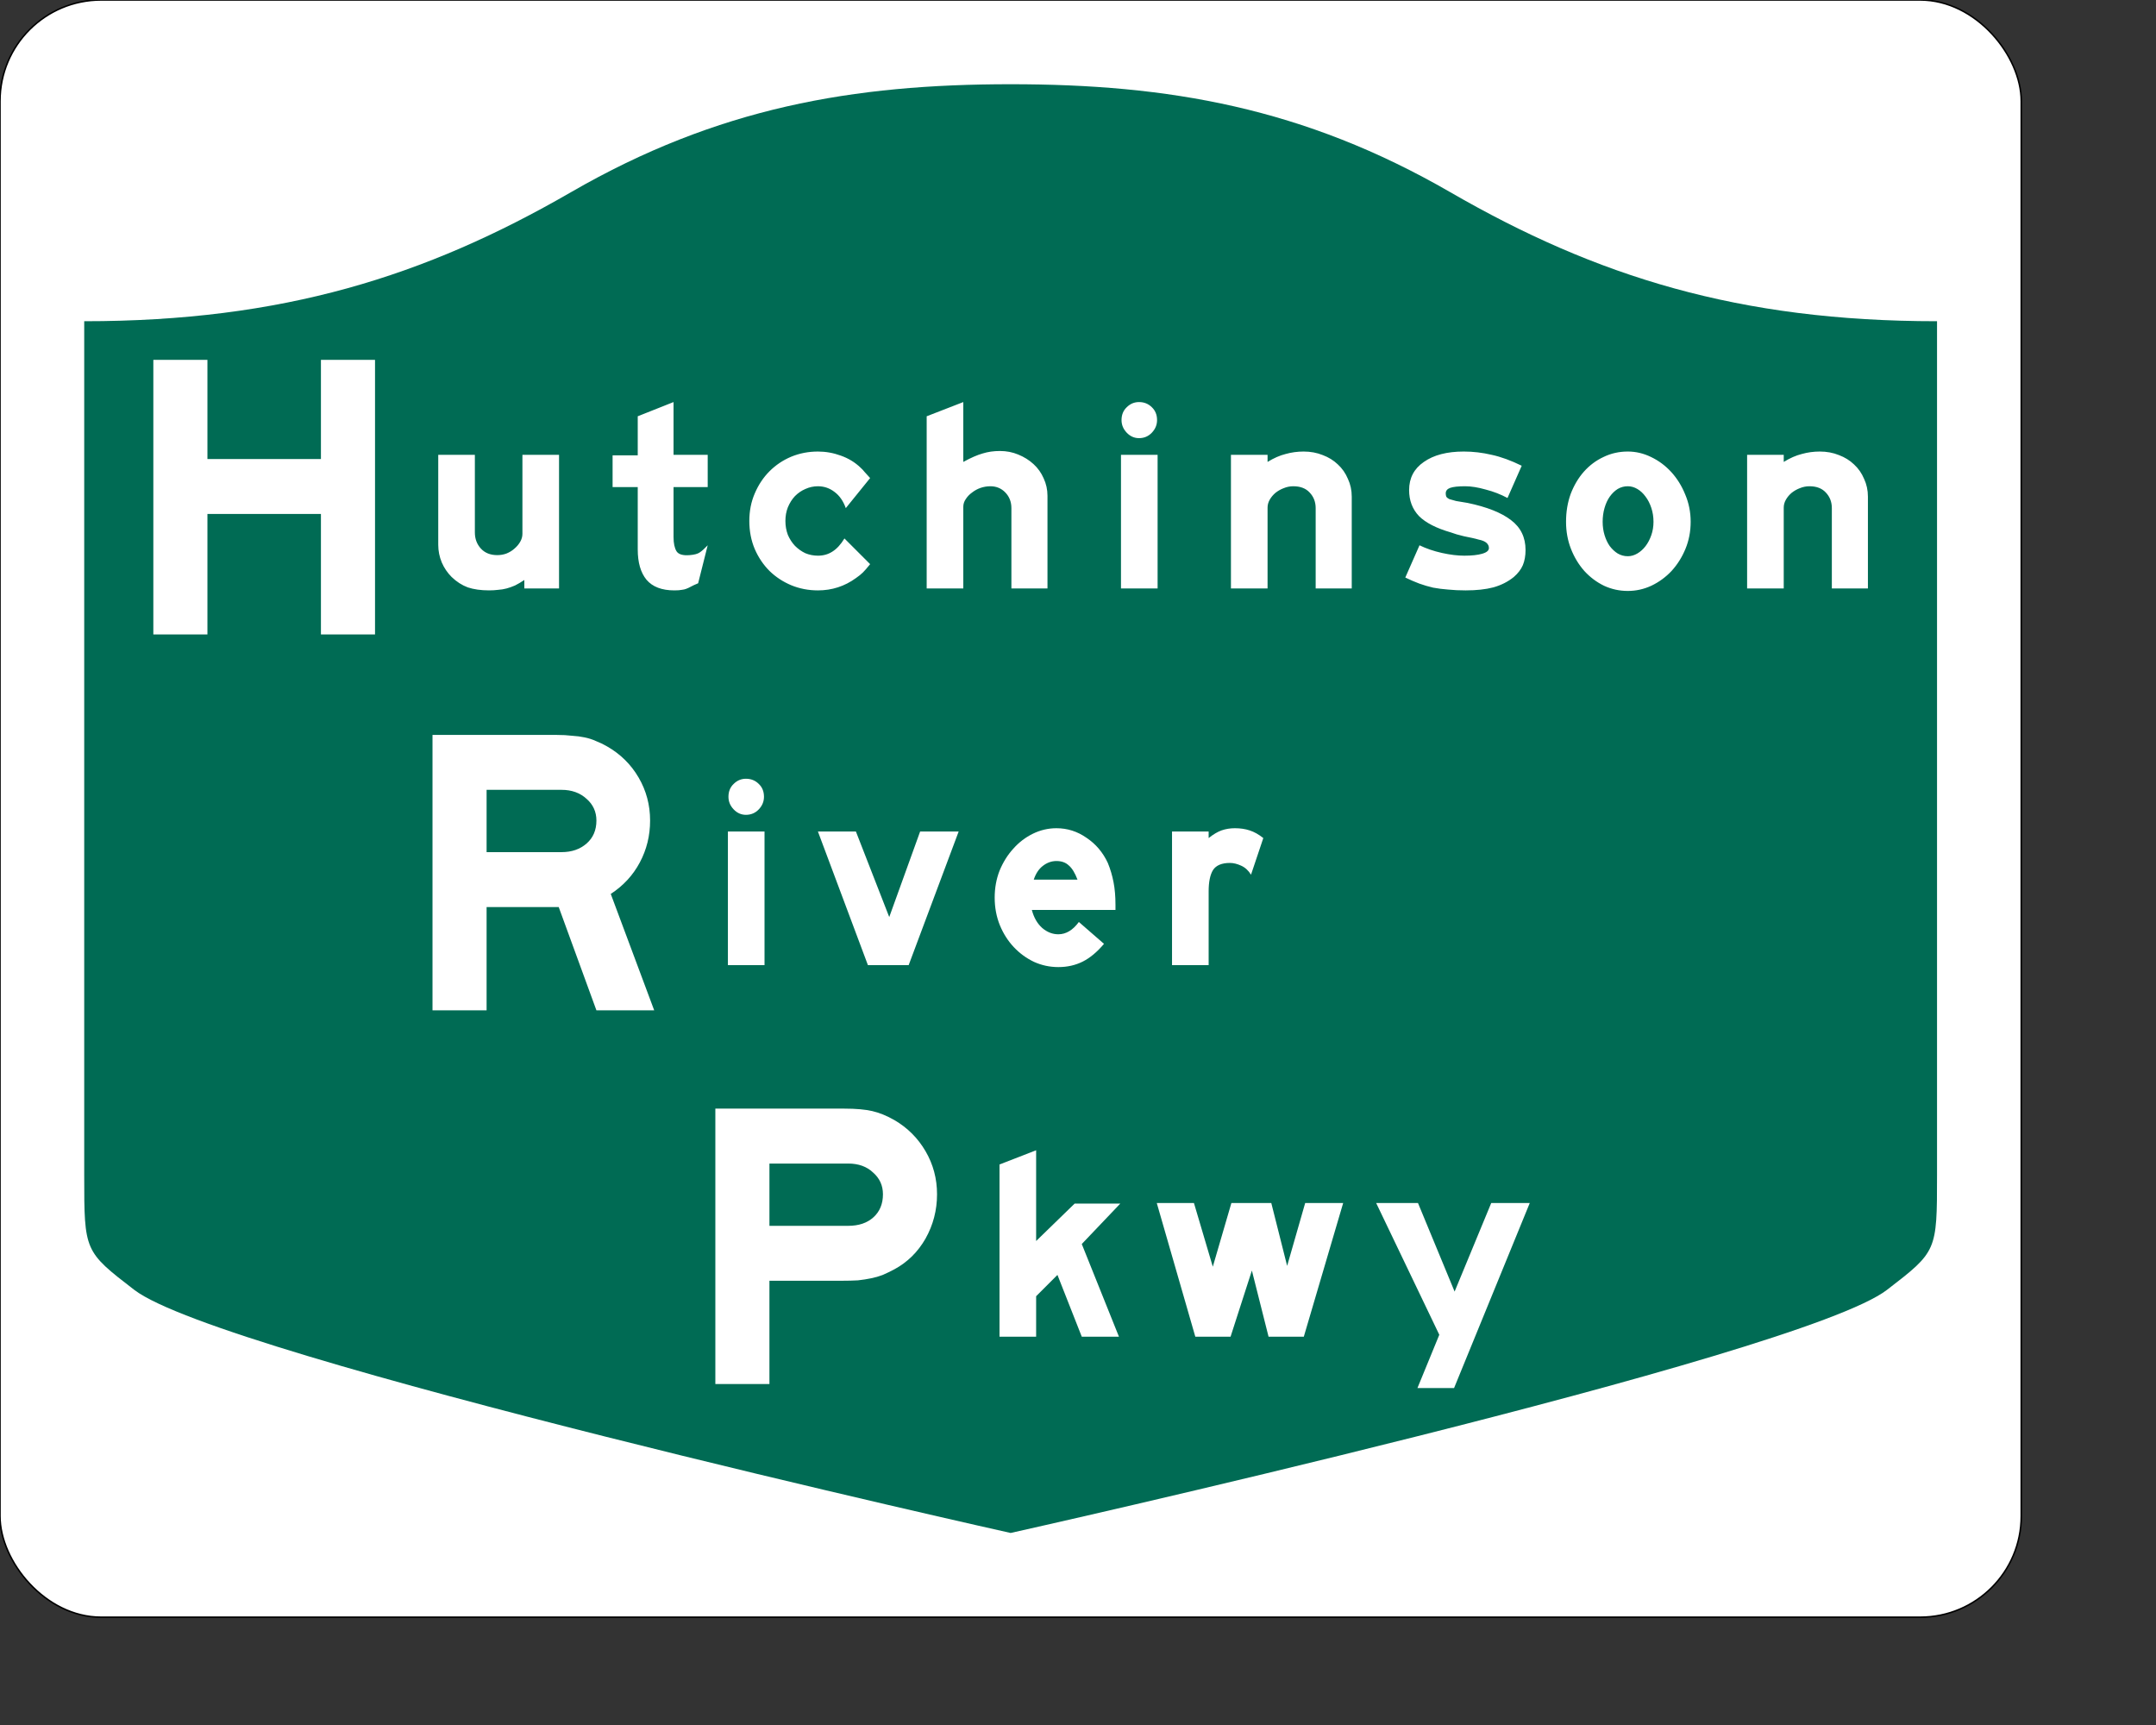
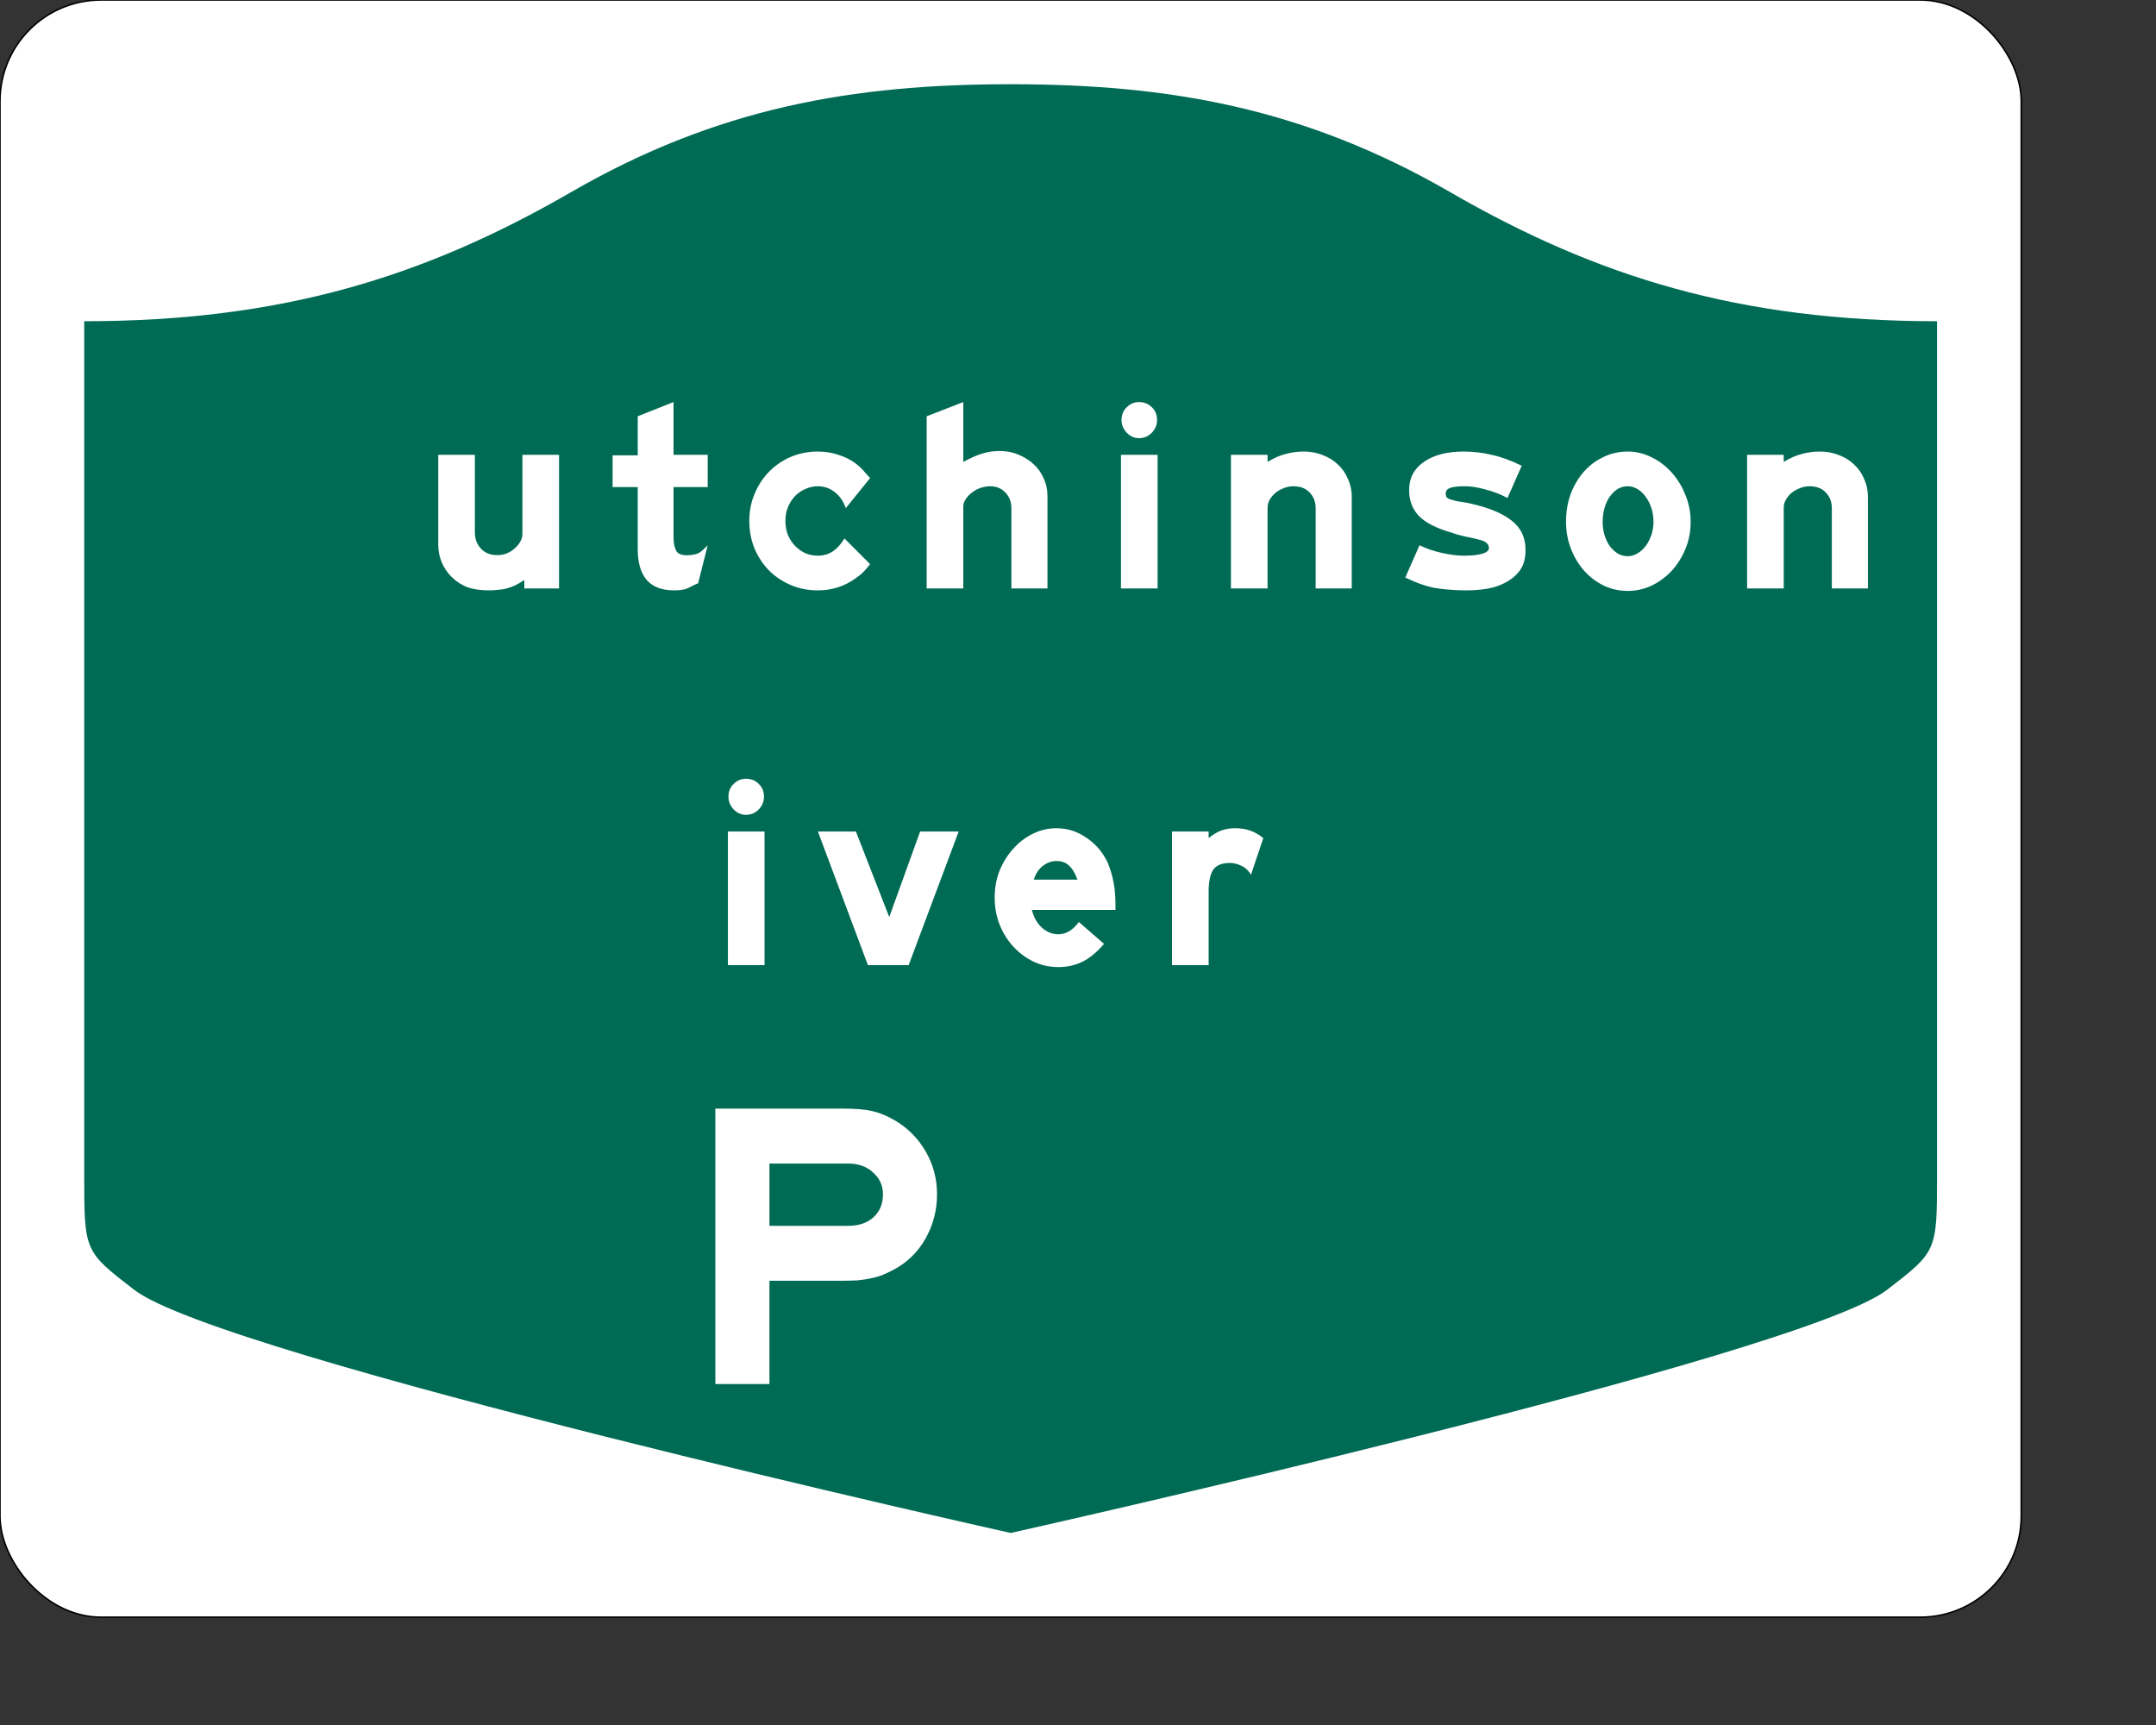
<svg xmlns="http://www.w3.org/2000/svg" version="1.0" width="15in" height="12in" id="svg2">
  <rect width="100%" height="100%" fill="#333333" stroke="none" />
  <defs id="defs4" />
  <rect width="1350" height="1080" rx="67.5" ry="67.5" x="0" y="0" id="rect2398" style="fill:#ffffff;stroke:#000000" />
  <path d="m 675,56.25 c -105.255,0 -195.654,15.524 -293.609,72.08 -97.594,56.348 -192.74,86.19 -325.141,86.19 l 0,570.503 c 0,50.679 0.099,50.699 33.359,76.331 58.116,44.785 585.391,162.396 585.391,162.396 0,0 527.275,-117.611 585.391,-162.396 33.261,-25.631 33.359,-25.652 33.359,-76.331 l 0,-570.503 c -132.401,0 -227.547,-29.842 -325.141,-86.19 C 870.654,71.774 780.255,56.25 675,56.25 z" id="rect4804" style="fill:#006b54;stroke:none" />
-   <path d="m 398.348,674.722 -25.18,-68.97 -48.17,0 0,68.97 -36.127,0 0,-183.92 82.928,0 c 3.832,1.9e-4 7.207,0.183 10.127,0.547 3.102,0.183 5.93,0.548 8.484,1.095 2.737,0.548 5.291,1.369 7.663,2.463 2.372,0.912 4.835,2.098 7.39,3.558 8.94,5.109 15.965,12.043 21.074,20.801 5.109,8.758 7.663,18.337 7.663,28.738 -1.7e-4,10.035 -2.281,19.341 -6.842,27.916 -4.562,8.576 -11.039,15.6 -19.432,21.074 l 29.011,77.728 -38.59,0 m 0,-126.719 c -1.4e-4,-5.839 -2.19,-10.674 -6.569,-14.506 -4.379,-4.014 -9.944,-6.021 -16.695,-6.021 l -50.085,0 0,41.601 50.085,0 c 6.751,10e-5 12.316,-1.916 16.695,-5.748 4.379,-3.832 6.568,-8.94 6.569,-15.327" id="text2229" style="fill:#ffffff;stroke:none" />
  <path d="m 625.852,797.571 c -1.8e-4,10.583 -2.555,20.436 -7.663,29.559 -5.109,8.941 -12.043,15.783 -20.801,20.527 -2.737,1.46 -5.383,2.737 -7.937,3.832 -2.372,0.912 -4.927,1.642 -7.663,2.19 -2.555,0.547 -5.474,1.004 -8.758,1.368 -3.102,0.183 -6.751,0.274 -10.948,0.274 l -48.17,0 0,68.97 -36.127,0 0,-183.92 86.213,0 c 7.663,1.8e-4 13.867,0.548 18.611,1.642 4.744,1.095 9.67,3.102 14.779,6.021 8.758,5.109 15.691,12.043 20.801,20.801 5.109,8.758 7.663,18.337 7.663,28.738 m -36.127,0 c -1.4e-4,-5.839 -2.19,-10.674 -6.569,-14.506 -4.197,-4.014 -9.762,-6.021 -16.695,-6.021 l -52.549,0 0,41.601 52.549,0 c 7.116,1.1e-4 12.772,-1.916 16.969,-5.748 4.196,-3.832 6.295,-8.94 6.295,-15.327" id="text2233" style="fill:#ffffff;stroke:none" />
-   <path d="m 214.354,423.695 0,-80.465 -75.812,0 0,80.465 -36.127,0 0,-183.373 36.127,0 0,66.233 75.812,0 0,-66.233 36.127,0 0,183.373 -36.127,0" id="text1352" style="fill:#ffffff;stroke:none" />
  <path d="m 350.203,392.995 0,-5.659 c -2.191,1.46 -4.259,2.677 -6.206,3.651 -1.947,0.852 -3.833,1.521 -5.659,2.008 -1.825,0.487 -3.712,0.791 -5.659,0.913 -1.825,0.243 -3.833,0.365 -6.024,0.365 -5.476,0 -10.222,-0.669 -14.238,-2.008 -3.894,-1.46 -7.484,-3.773 -10.77,-6.937 -2.799,-2.799 -4.989,-6.024 -6.571,-9.675 -1.582,-3.772 -2.373,-7.728 -2.373,-11.865 l 0,-60.056 24.46,0 0,51.842 c -5e-5,4.259 1.339,7.849 4.016,10.77 2.677,2.921 6.328,4.381 10.952,4.381 2.19,3e-5 4.259,-0.365 6.206,-1.095 2.069,-0.852 3.833,-1.947 5.294,-3.286 1.582,-1.339 2.86,-2.86 3.833,-4.564 0.973,-1.704 1.46,-3.468 1.46,-5.294 l 0,-52.754 24.46,0 0,89.263 -23.183,0 m 99.656,-67.723 0,33.405 c -5e-5,4.138 0.669,7.302 2.008,9.492 1.339,2.069 4.259,2.921 8.762,2.556 3.164,-0.243 5.415,-0.852 6.754,-1.825 1.46,-0.974 3.225,-2.556 5.294,-4.746 l -6.389,25.373 c -2.069,0.852 -3.651,1.582 -4.746,2.191 -1.095,0.608 -2.13,1.095 -3.103,1.46 -0.852,0.365 -1.886,0.608 -3.103,0.73 -1.095,0.243 -2.738,0.365 -4.929,0.365 -8.397,0 -14.603,-2.373 -18.619,-7.119 -3.894,-4.746 -5.841,-11.5 -5.841,-20.262 l 0,-41.619 -16.794,0 0,-21.175 16.794,0 0,-26.103 23.913,-9.492 0,35.23 22.818,0 0,21.54 -22.818,0 m 131.298,51.477 c -1.947,2.434 -3.529,4.259 -4.746,5.476 -1.217,1.217 -2.799,2.495 -4.746,3.833 -7.545,5.476 -16.003,8.214 -25.373,8.214 -6.328,0 -12.291,-1.156 -17.889,-3.468 -5.476,-2.312 -10.283,-5.476 -14.421,-9.492 -4.138,-4.138 -7.423,-9.005 -9.857,-14.603 -2.434,-5.72 -3.651,-11.987 -3.651,-18.802 -10e-6,-6.693 1.217,-12.839 3.651,-18.437 2.434,-5.72 5.72,-10.648 9.857,-14.786 4.138,-4.138 8.944,-7.362 14.421,-9.675 5.598,-2.312 11.561,-3.468 17.889,-3.468 5.233,9e-5 10.344,0.913 15.333,2.738 5.111,1.825 9.492,4.503 13.143,8.032 0.973,0.852 1.886,1.825 2.738,2.921 0.852,0.974 2.069,2.312 3.651,4.016 l -16.246,20.08 c -1.704,-4.746 -4.199,-8.336 -7.484,-10.77 -3.286,-2.556 -6.997,-3.833 -11.135,-3.833 -2.921,7e-5 -5.72,0.609 -8.397,1.825 -2.556,1.095 -4.868,2.677 -6.937,4.746 -1.947,2.069 -3.529,4.564 -4.746,7.484 -1.095,2.799 -1.643,5.841 -1.643,9.127 -4e-5,3.286 0.548,6.389 1.643,9.31 1.217,2.799 2.799,5.233 4.746,7.302 2.069,2.069 4.381,3.712 6.937,4.929 2.677,1.095 5.476,1.643 8.397,1.643 3.651,2e-5 6.876,-0.913 9.675,-2.738 2.921,-1.825 5.598,-4.746 8.032,-8.762 l 17.159,17.159 0,0 m 94.354,16.246 0,-53.667 c -8e-5,-4.138 -1.339,-7.606 -4.016,-10.405 -2.677,-2.799 -6.024,-4.198 -10.04,-4.198 -2.191,7e-5 -4.381,0.365 -6.571,1.095 -2.069,0.73 -3.955,1.765 -5.659,3.103 -1.704,1.217 -3.103,2.677 -4.198,4.381 -1.095,1.582 -1.643,3.286 -1.643,5.111 l 0,54.58 -24.46,0 0,-115.001 24.46,-9.492 0,39.976 c 5.111,-2.799 9.431,-4.685 12.96,-5.659 3.529,-1.095 7.362,-1.643 11.5,-1.643 4.381,1e-4 8.458,0.791 12.23,2.373 3.894,1.582 7.302,3.712 10.222,6.389 2.921,2.677 5.172,5.841 6.754,9.492 1.704,3.651 2.555,7.545 2.556,11.683 l 0,61.881 -24.095,0 m 97.283,-112.445 c -5e-5,3.164 -1.156,5.963 -3.468,8.397 -2.312,2.434 -5.172,3.651 -8.579,3.651 -3.164,10e-5 -5.902,-1.217 -8.214,-3.651 -2.312,-2.434 -3.468,-5.233 -3.468,-8.397 -3e-5,-3.529 1.156,-6.389 3.468,-8.579 2.312,-2.312 5.05,-3.468 8.214,-3.468 3.407,1.3e-4 6.267,1.156 8.579,3.468 2.312,2.191 3.468,5.05 3.468,8.579 m -24.095,112.445 0,-89.263 24.46,0 0,89.263 -24.46,0 m 130.032,0 0,-53.667 c -8e-5,-4.138 -1.339,-7.606 -4.016,-10.405 -2.556,-2.799 -6.206,-4.198 -10.952,-4.198 -2.191,7e-5 -4.32,0.426 -6.389,1.278 -1.947,0.73 -3.773,1.765 -5.476,3.103 -1.582,1.339 -2.86,2.86 -3.833,4.564 -0.974,1.704 -1.46,3.468 -1.46,5.294 l 0,54.032 -24.46,0 0,-89.263 24.46,0 0,4.746 c 4.138,-2.555 8.153,-4.32 12.048,-5.294 3.894,-1.095 7.91,-1.643 12.048,-1.643 4.624,9e-5 8.884,0.791 12.778,2.373 3.894,1.46 7.241,3.529 10.04,6.206 2.921,2.677 5.172,5.902 6.754,9.675 1.704,3.651 2.555,7.606 2.556,11.865 l 0,61.334 -24.095,0 m 140.18,-25.738 c -10e-5,3.894 -0.609,7.302 -1.825,10.222 -1.217,2.799 -3.225,5.415 -6.024,7.849 -3.894,3.164 -8.458,5.476 -13.691,6.937 -5.111,1.339 -11.257,2.008 -18.437,2.008 -4.259,0 -8.154,-0.183 -11.683,-0.548 -3.407,-0.243 -6.754,-0.669 -10.04,-1.278 -3.164,-0.73 -6.267,-1.643 -9.31,-2.738 -2.921,-1.095 -6.024,-2.434 -9.31,-4.016 l 9.492,-21.54 c 4.503,2.191 9.492,3.894 14.968,5.111 5.476,1.217 10.466,1.825 14.968,1.825 4.989,2e-5 8.944,-0.426 11.865,-1.278 3.042,-0.852 4.563,-2.13 4.564,-3.833 -7e-5,-1.339 -0.548,-2.495 -1.643,-3.468 -1.095,-0.974 -2.86,-1.704 -5.294,-2.19 -1.217,-0.365 -2.677,-0.73 -4.381,-1.095 -1.704,-0.365 -3.468,-0.73 -5.294,-1.095 -1.704,-0.487 -3.347,-0.913 -4.929,-1.278 -1.582,-0.487 -2.86,-0.913 -3.833,-1.278 -9.736,-2.799 -16.855,-6.45 -21.357,-10.952 -4.381,-4.624 -6.571,-10.405 -6.571,-17.341 -2e-5,-8.032 3.286,-14.299 9.857,-18.802 6.571,-4.624 15.455,-6.936 26.651,-6.937 6.206,9e-5 12.413,0.73 18.619,2.19 6.206,1.339 12.899,3.773 20.08,7.302 l -9.492,21.54 c -4.503,-2.434 -9.37,-4.32 -14.603,-5.659 -5.111,-1.46 -9.675,-2.19 -13.691,-2.19 -4.624,7e-5 -7.971,0.365 -10.04,1.095 -1.947,0.73 -2.921,1.947 -2.921,3.651 -4e-5,0.852 0.122,1.582 0.365,2.191 0.365,0.609 1.034,1.156 2.008,1.643 1.095,0.365 2.616,0.791 4.564,1.278 1.947,0.365 4.503,0.791 7.667,1.278 12.899,2.677 22.574,6.511 29.024,11.5 6.45,4.868 9.675,11.5 9.675,19.897 m 110.286,-18.802 c -10e-5,6.45 -1.156,12.474 -3.468,18.072 -2.312,5.598 -5.415,10.527 -9.31,14.786 -3.894,4.138 -8.397,7.423 -13.508,9.857 -4.99,2.312 -10.222,3.468 -15.699,3.468 -5.598,0 -10.892,-1.156 -15.881,-3.468 -4.989,-2.434 -9.37,-5.72 -13.143,-9.857 -3.772,-4.259 -6.754,-9.188 -8.944,-14.786 -2.191,-5.598 -3.286,-11.622 -3.286,-18.072 0,-6.693 1.034,-12.9 3.103,-18.619 2.191,-5.72 5.111,-10.648 8.762,-14.786 3.772,-4.259 8.153,-7.545 13.143,-9.857 4.989,-2.434 10.405,-3.651 16.246,-3.651 5.354,9e-5 10.527,1.217 15.516,3.651 5.111,2.434 9.614,5.781 13.508,10.04 3.894,4.259 6.997,9.249 9.309,14.968 2.434,5.72 3.651,11.804 3.651,18.254 m -24.826,0 c -10e-5,-3.286 -0.487,-6.389 -1.46,-9.31 -0.974,-2.921 -2.251,-5.415 -3.833,-7.484 -1.582,-2.19 -3.408,-3.894 -5.476,-5.111 -2.069,-1.217 -4.199,-1.825 -6.389,-1.825 -2.434,7e-5 -4.685,0.609 -6.754,1.825 -1.947,1.217 -3.712,2.921 -5.294,5.111 -1.46,2.069 -2.616,4.564 -3.468,7.484 -0.852,2.921 -1.278,6.024 -1.278,9.31 -10e-5,3.164 0.426,6.146 1.278,8.944 0.852,2.799 2.008,5.233 3.468,7.302 1.582,2.069 3.347,3.712 5.294,4.929 2.069,1.217 4.32,1.825 6.754,1.825 2.191,2e-5 4.32,-0.608 6.389,-1.825 2.069,-1.217 3.894,-2.86 5.476,-4.929 1.582,-2.069 2.86,-4.503 3.833,-7.302 0.973,-2.799 1.46,-5.78 1.46,-8.944 m 119.119,44.54 0,-53.667 c -10e-5,-4.138 -1.339,-7.606 -4.016,-10.405 -2.556,-2.799 -6.207,-4.198 -10.953,-4.198 -2.191,7e-5 -4.32,0.426 -6.389,1.278 -1.947,0.73 -3.773,1.765 -5.476,3.103 -1.582,1.339 -2.86,2.86 -3.833,4.564 -0.974,1.704 -1.46,3.468 -1.46,5.294 l 0,54.032 -24.46,0 0,-89.263 24.46,0 0,4.746 c 4.138,-2.555 8.153,-4.32 12.048,-5.294 3.894,-1.095 7.91,-1.643 12.048,-1.643 4.624,9e-5 8.884,0.791 12.778,2.373 3.894,1.46 7.241,3.529 10.04,6.206 2.921,2.677 5.172,5.902 6.754,9.675 1.704,3.651 2.555,7.606 2.556,11.865 l 0,61.334 -24.095,0" id="text2239" style="fill:#ffffff;stroke:none" />
  <path d="m 510.264,532.117 c -5e-5,3.164 -1.156,5.963 -3.468,8.397 -2.312,2.434 -5.172,3.651 -8.579,3.651 -3.164,10e-5 -5.902,-1.217 -8.214,-3.651 -2.312,-2.434 -3.468,-5.233 -3.468,-8.397 -3e-5,-3.529 1.156,-6.389 3.468,-8.579 2.312,-2.312 5.05,-3.468 8.214,-3.468 3.407,1.2e-4 6.267,1.156 8.579,3.468 2.312,2.191 3.468,5.05 3.468,8.579 m -24.095,112.445 0,-89.263 24.46,0 0,89.263 -24.46,0 m 120.722,0 -27.199,0 -33.405,-89.263 25.373,0 22.27,57.135 20.627,-57.135 25.738,0 -33.405,89.263 m 82.283,-36.873 c 1.339,5.111 3.651,9.127 6.937,12.048 3.286,2.799 6.876,4.198 10.77,4.198 5.111,2e-5 9.675,-2.738 13.691,-8.214 l 16.794,14.603 c -4.624,5.476 -9.371,9.431 -14.238,11.865 -4.868,2.434 -10.283,3.651 -16.246,3.651 -5.72,-10e-6 -11.135,-1.156 -16.246,-3.468 -5.111,-2.434 -9.614,-5.72 -13.508,-9.857 -3.894,-4.138 -6.997,-9.005 -9.31,-14.603 -2.312,-5.72 -3.468,-11.865 -3.468,-18.437 -2e-5,-6.45 1.095,-12.474 3.286,-18.072 2.312,-5.598 5.355,-10.466 9.127,-14.603 3.772,-4.259 8.153,-7.606 13.143,-10.04 4.989,-2.434 10.222,-3.651 15.699,-3.651 7.302,9e-5 13.995,2.13 20.08,6.389 6.206,4.138 10.952,9.736 14.238,16.794 1.704,4.138 2.981,8.458 3.833,12.96 0.852,4.381 1.278,9.37 1.278,14.968 l 0,3.468 -55.858,0 m 30.484,-20.262 c -1.704,-4.503 -3.651,-7.667 -5.841,-9.492 -2.069,-1.947 -4.807,-2.921 -8.214,-2.921 -3.286,7e-5 -6.328,1.095 -9.127,3.286 -2.677,2.069 -4.685,5.111 -6.024,9.127 l 29.207,0 0,0 m 115.894,-3.286 c -1.704,-2.799 -3.894,-4.807 -6.571,-6.024 -2.677,-1.217 -5.172,-1.825 -7.484,-1.825 -5.476,6e-5 -9.249,1.582 -11.318,4.746 -1.947,3.164 -2.921,7.91 -2.921,14.238 l 0,49.286 -24.46,0 0,-89.263 24.46,0 0,4.381 c 3.042,-2.434 5.902,-4.138 8.579,-5.111 2.799,-0.973 5.78,-1.46 8.945,-1.46 3.651,9e-5 6.936,0.487 9.857,1.46 3.042,0.974 6.085,2.677 9.127,5.111 l -8.214,24.46" id="text3116" style="fill:#ffffff;stroke:none" />
-   <path d="m 722.519,830.789 24.826,61.881 -24.826,0 -16.246,-41.254 -14.238,14.238 0,27.016 -24.46,0 0,-115.001 24.46,-9.492 0,60.604 25.738,-25.008 30.484,0 -25.738,27.016 m 148.303,61.881 -23.548,0 -11.135,-44.175 -14.238,44.175 -23.548,0 -25.738,-89.263 24.826,0 12.595,42.532 12.413,-42.532 26.651,0 10.587,41.984 12.048,-41.984 25.373,0 -26.286,89.263 m 100.349,34.318 -24.46,0 14.603,-35.595 -42.167,-87.985 27.929,0 24.461,59.143 24.46,-59.143 25.738,0 -50.564,123.58" id="text3120" style="fill:#ffffff;stroke:none" />
</svg>